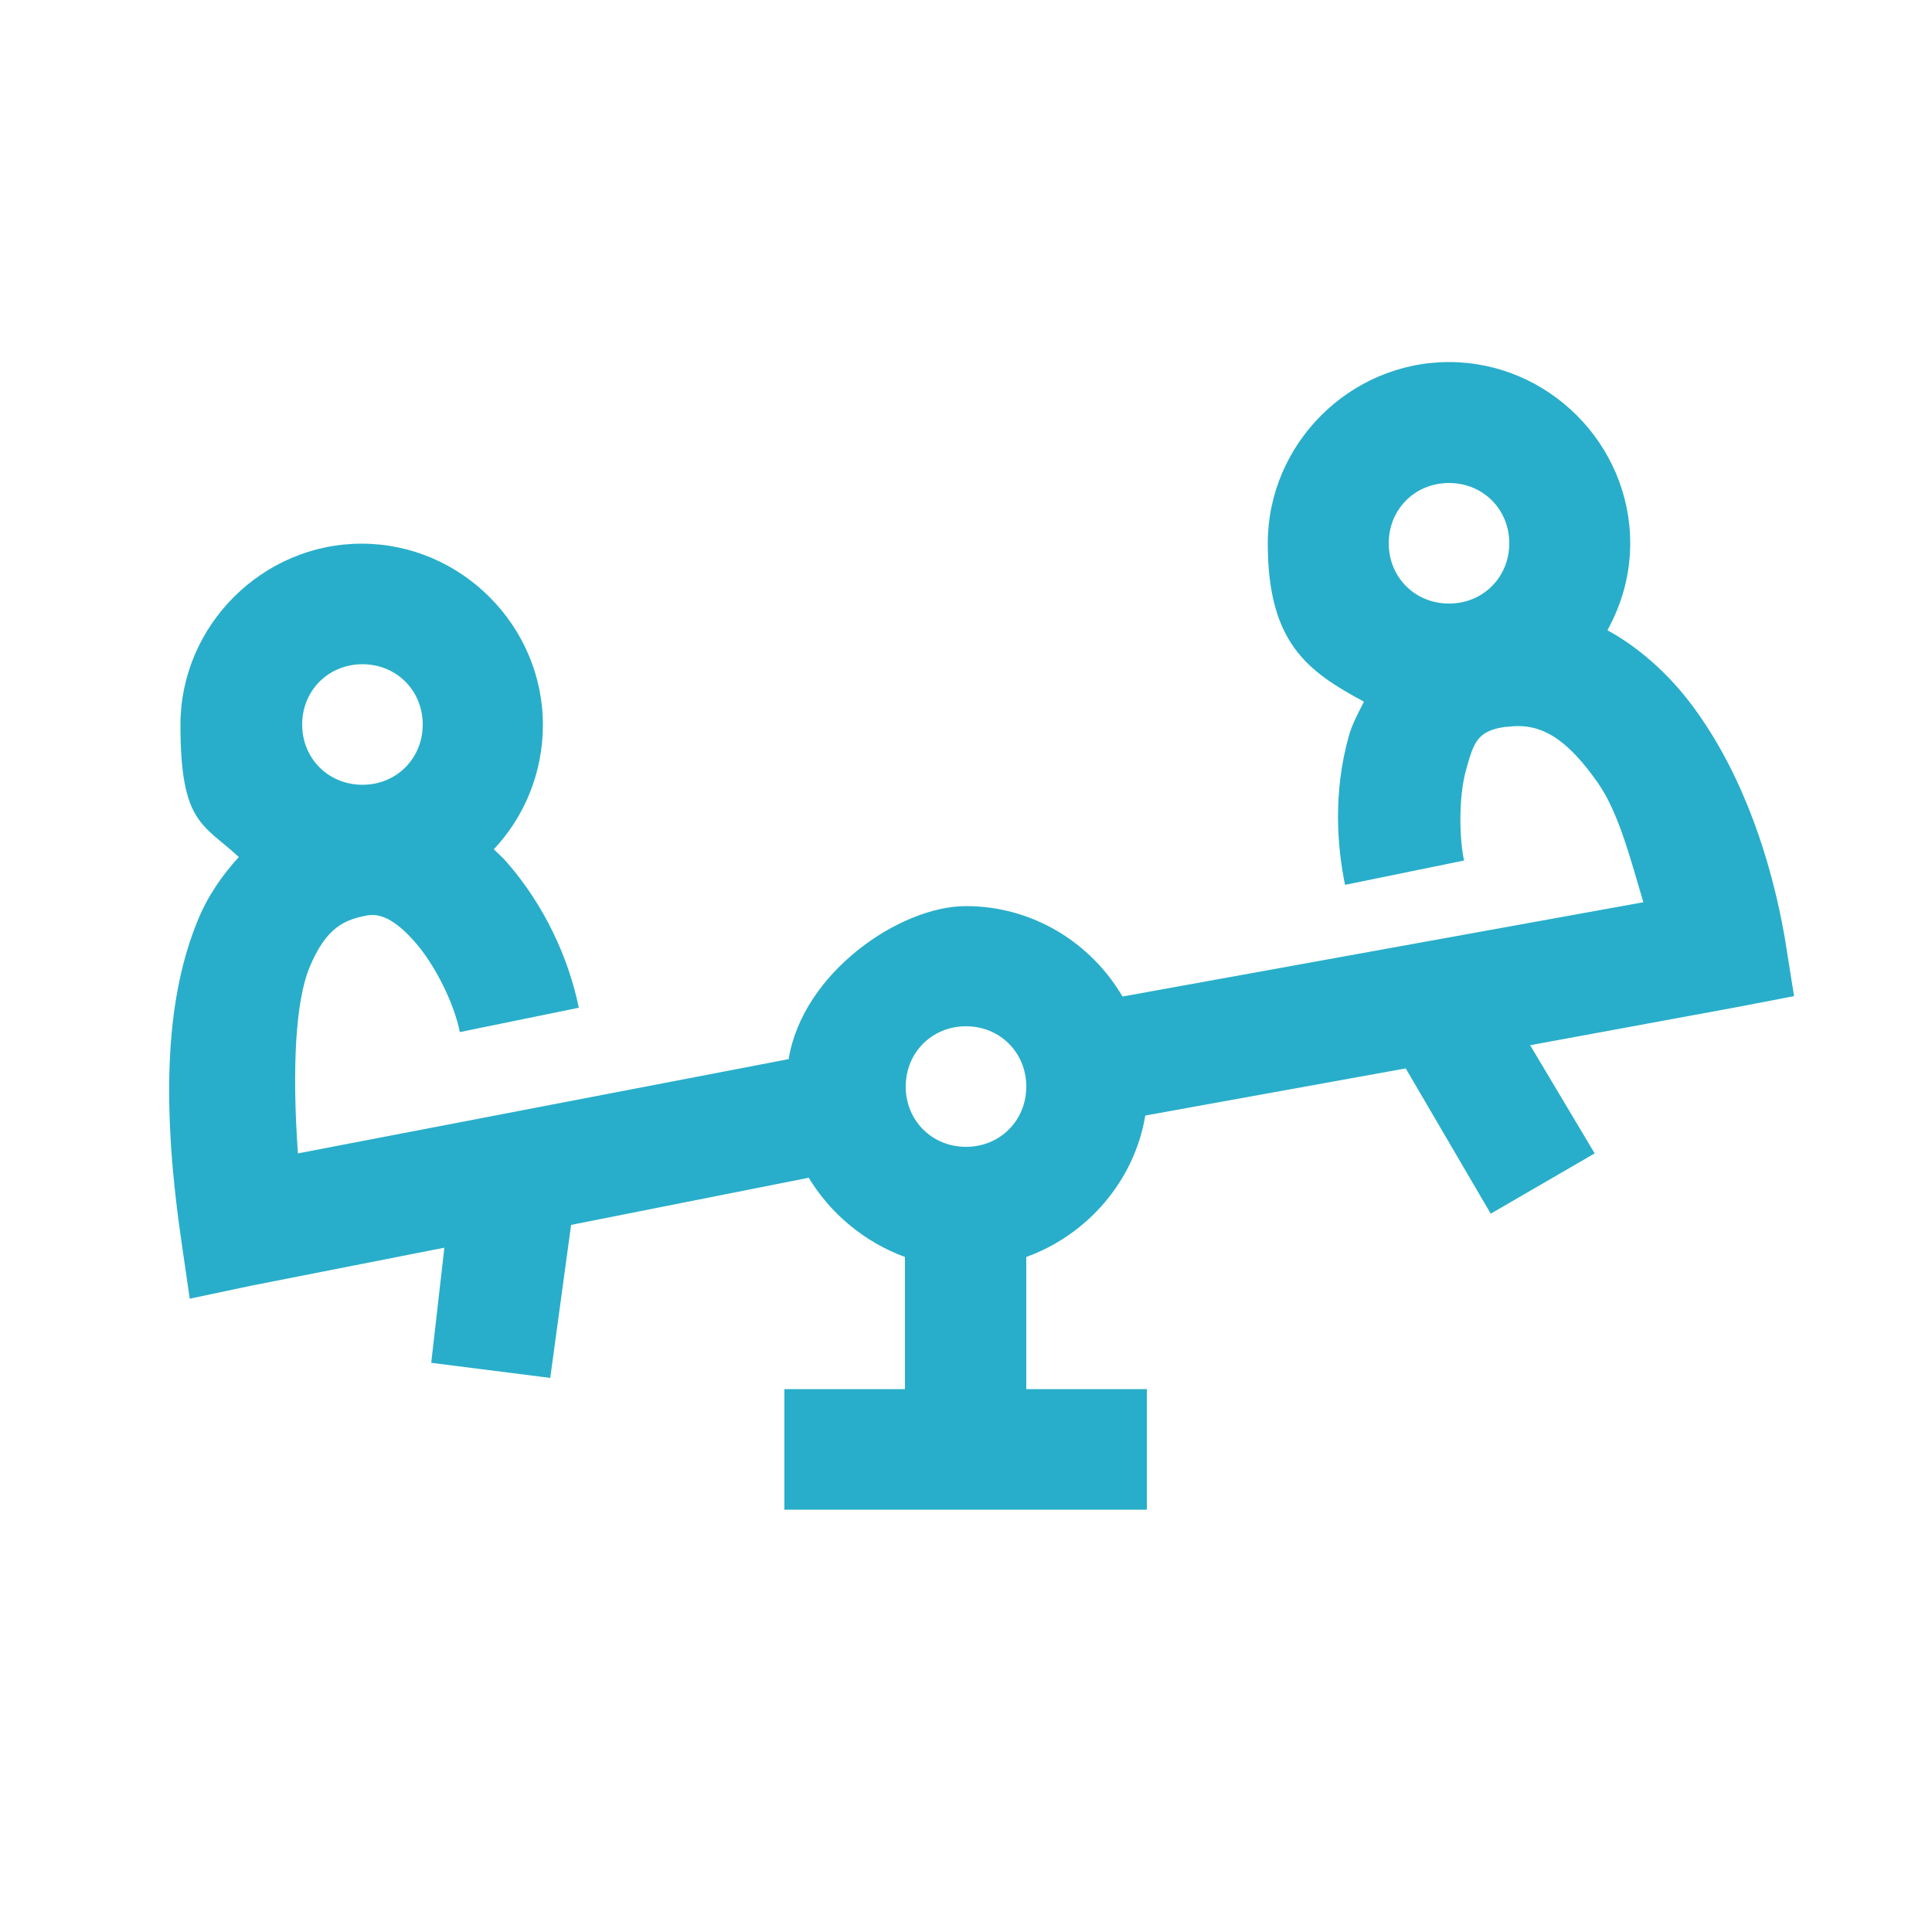
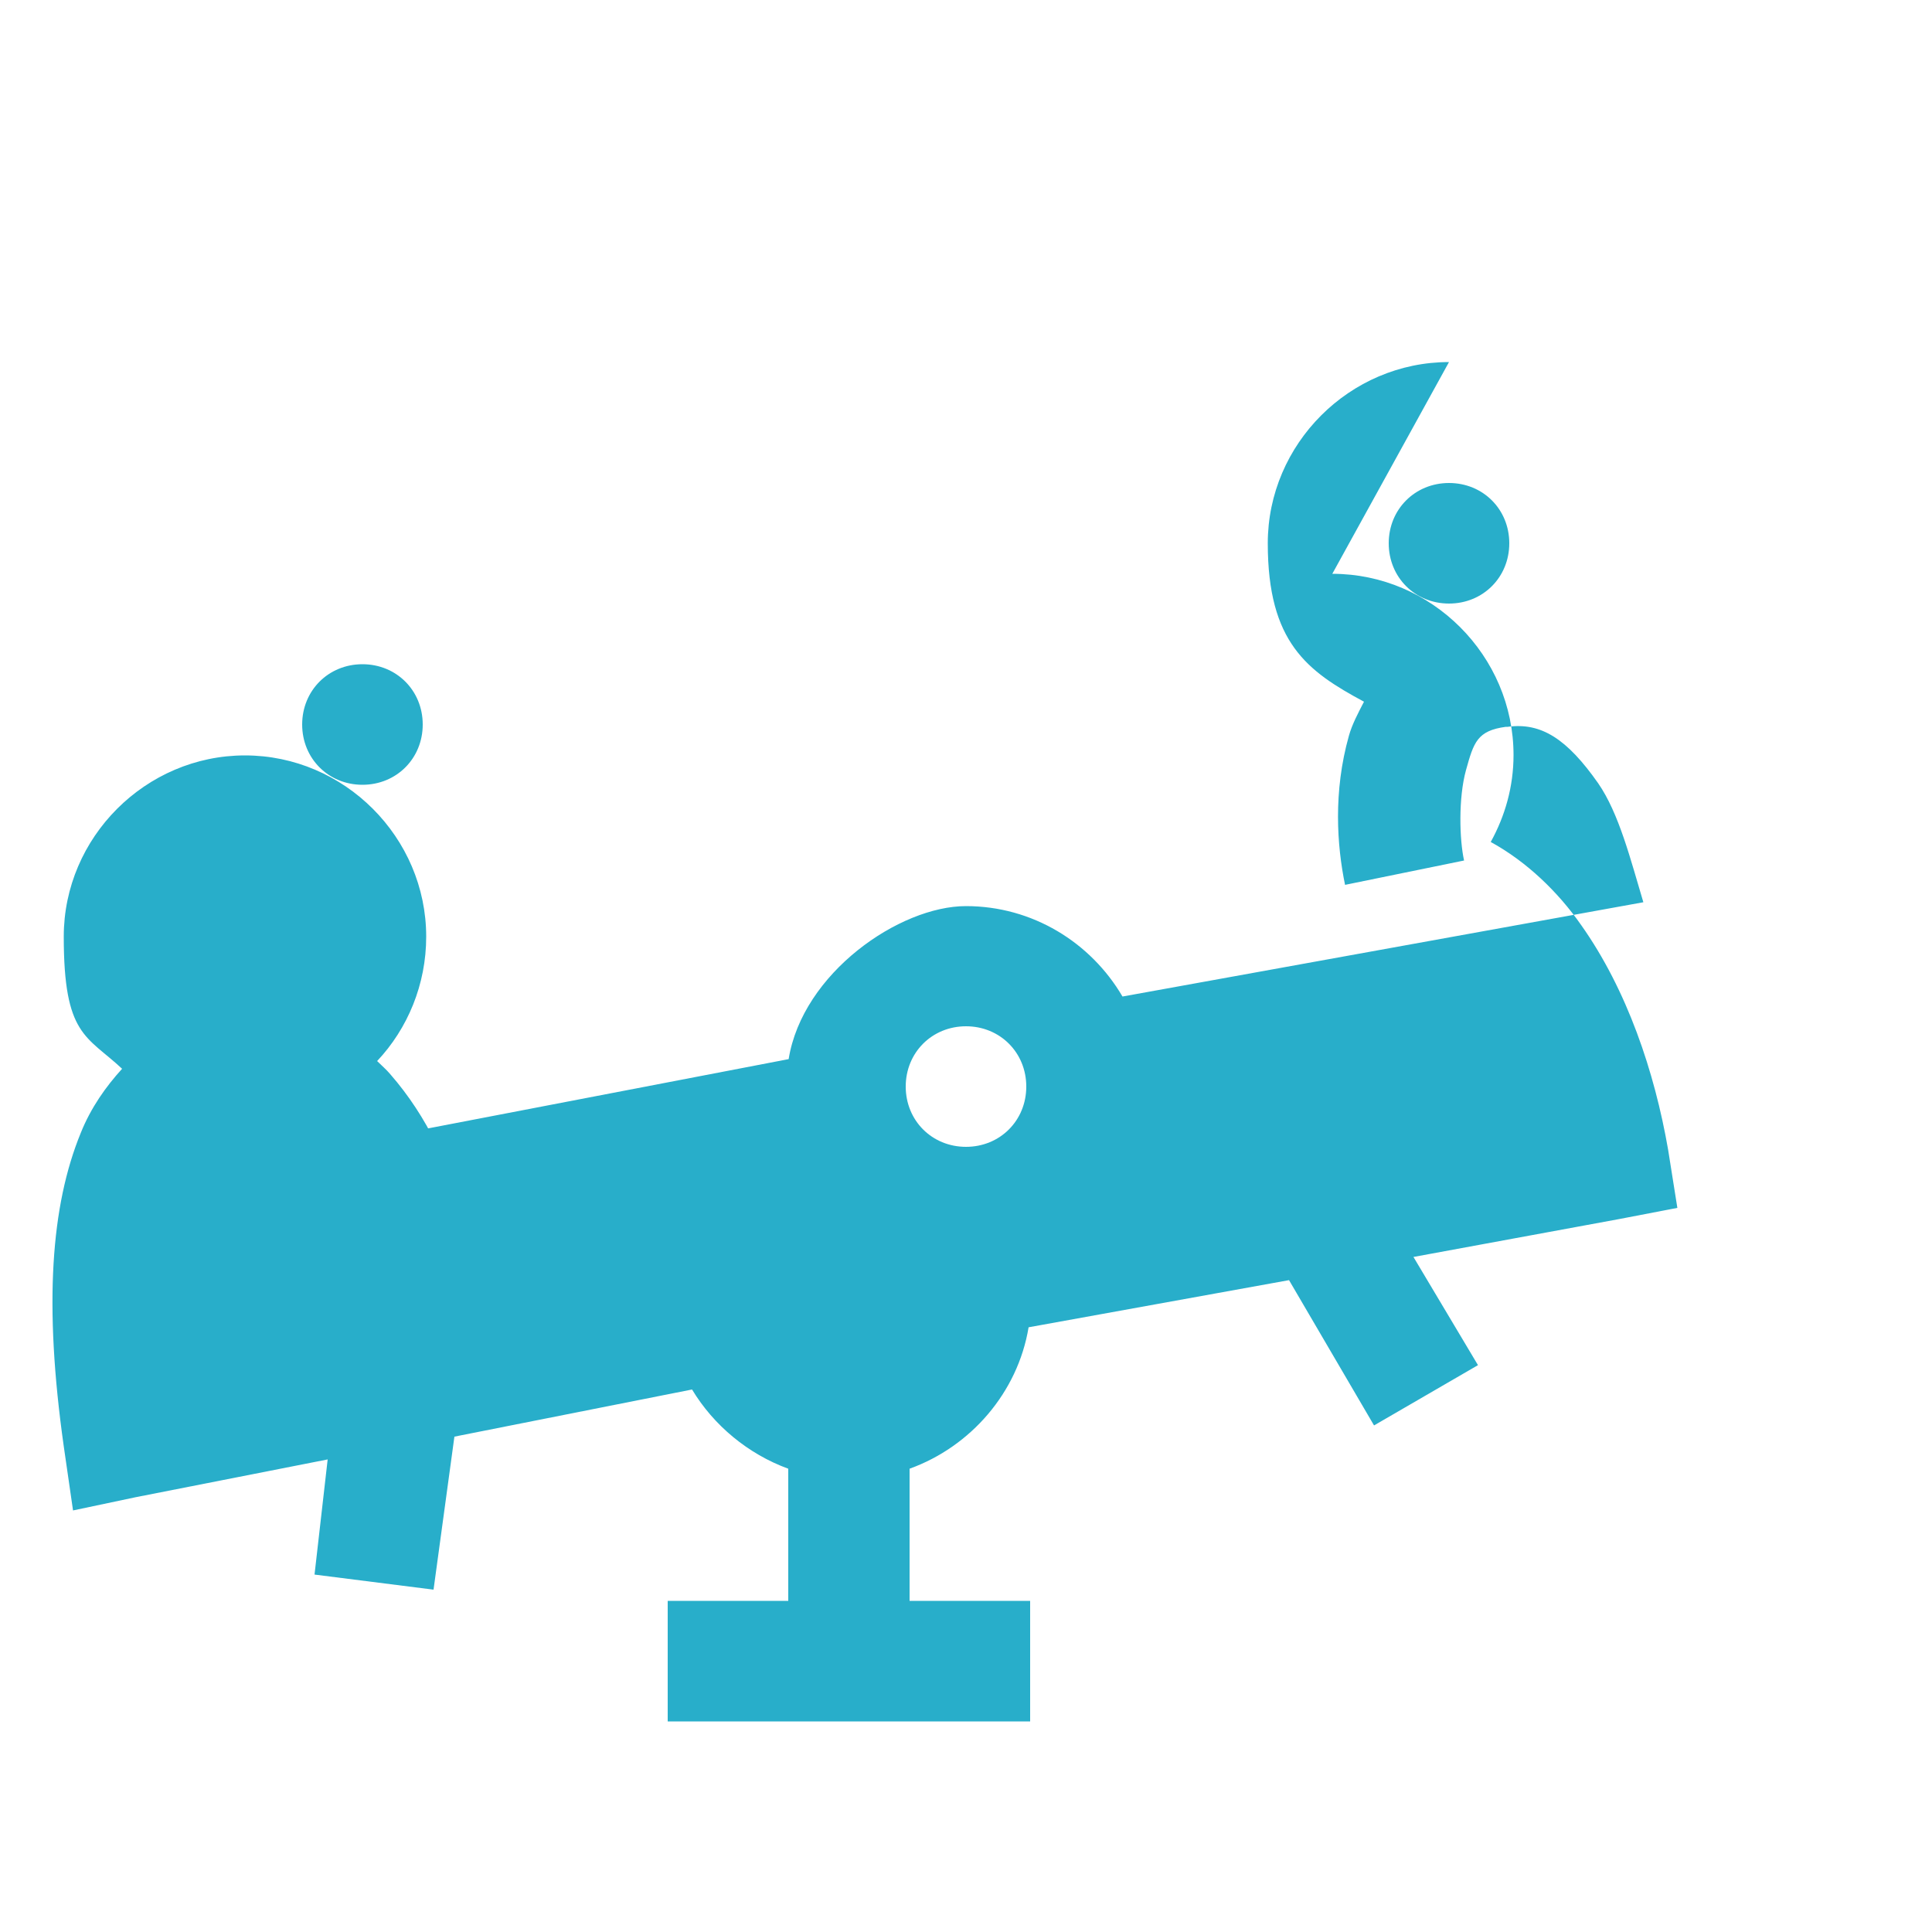
<svg xmlns="http://www.w3.org/2000/svg" version="1.1" viewBox="0 0 500 500">
  <defs>
    <style>
      .cls-1 {
        fill: #28aeca;
      }
    </style>
  </defs>
  <g>
    <g id="Ebene_1">
-       <path class="cls-1" d="M375,93.7c-25.7,0-46.9,21.2-46.9,46.9s10.2,33.1,24.9,41c-1.5,2.9-3.1,5.9-3.9,8.8-4.1,14.5-3.1,28.5-1,38.6l30.8-6.3c-1.2-5.4-1.5-16.2.5-23.4s2.9-10.2,10.3-11.2h.5c8.7-1.2,15.4,3.2,23.4,14.6,5.4,7.8,8.4,19.8,11.7,30.8l-134.8,24.4c-8.2-14-23.3-23.4-40.5-23.4s-42.3,17.3-45.9,39.6l-127,24.4c-1.6-22.7-.5-39.4,2.9-47.9,4.4-10.7,9.2-12.6,15.1-13.7,3.1-.5,6.8.7,12.2,6.8s10.3,16.2,11.7,23.4l30.8-6.3c-2.7-13.1-9-26.6-18.6-37.6-1-1.2-2.3-2.3-3.4-3.4,7.9-8.4,12.7-19.8,12.7-32.2,0-25.7-21.2-46.9-46.9-46.9s-46.9,21.2-46.9,46.9,5.9,25.6,15.1,34.2c-4.2,4.6-8.1,10.1-10.7,16.6-7.7,18.8-9.6,44.3-4.4,81.1l2.4,16.6,16.1-3.4,49.8-9.8-3.4,29.8,30.8,3.9,5.4-39.6,61.5-12.2c5.6,9.3,14.5,16.7,24.9,20.5v34.2h-31.2v31.2h93.8v-31.2h-31.2v-34.2c15.8-5.7,28-19.7,30.8-36.6l67.4-12.2,22,37.6,26.9-15.6-16.7-28,53.2-9.8,15.1-2.9-2.4-15.1c-3.5-20.1-10.6-41.3-22.5-58.1-6-8.6-14.1-16.4-23.4-21.5,3.7-6.7,5.9-14.3,5.9-22.5,0-25.7-21.2-46.9-46.9-46.9ZM375,125c8.8,0,15.6,6.8,15.6,15.6s-6.8,15.6-15.6,15.6-15.6-6.8-15.6-15.6,6.8-15.6,15.6-15.6ZM93.8,171.9c8.8,0,15.6,6.8,15.6,15.6s-6.8,15.6-15.6,15.6-15.6-6.8-15.6-15.6,6.8-15.6,15.6-15.6ZM250,265.6c8.8,0,15.6,6.8,15.6,15.6s-6.8,15.6-15.6,15.6-15.6-6.8-15.6-15.6,6.8-15.6,15.6-15.6Z" />
+       <path class="cls-1" d="M375,93.7c-25.7,0-46.9,21.2-46.9,46.9s10.2,33.1,24.9,41c-1.5,2.9-3.1,5.9-3.9,8.8-4.1,14.5-3.1,28.5-1,38.6l30.8-6.3c-1.2-5.4-1.5-16.2.5-23.4s2.9-10.2,10.3-11.2h.5c8.7-1.2,15.4,3.2,23.4,14.6,5.4,7.8,8.4,19.8,11.7,30.8l-134.8,24.4c-8.2-14-23.3-23.4-40.5-23.4s-42.3,17.3-45.9,39.6l-127,24.4s10.3,16.2,11.7,23.4l30.8-6.3c-2.7-13.1-9-26.6-18.6-37.6-1-1.2-2.3-2.3-3.4-3.4,7.9-8.4,12.7-19.8,12.7-32.2,0-25.7-21.2-46.9-46.9-46.9s-46.9,21.2-46.9,46.9,5.9,25.6,15.1,34.2c-4.2,4.6-8.1,10.1-10.7,16.6-7.7,18.8-9.6,44.3-4.4,81.1l2.4,16.6,16.1-3.4,49.8-9.8-3.4,29.8,30.8,3.9,5.4-39.6,61.5-12.2c5.6,9.3,14.5,16.7,24.9,20.5v34.2h-31.2v31.2h93.8v-31.2h-31.2v-34.2c15.8-5.7,28-19.7,30.8-36.6l67.4-12.2,22,37.6,26.9-15.6-16.7-28,53.2-9.8,15.1-2.9-2.4-15.1c-3.5-20.1-10.6-41.3-22.5-58.1-6-8.6-14.1-16.4-23.4-21.5,3.7-6.7,5.9-14.3,5.9-22.5,0-25.7-21.2-46.9-46.9-46.9ZM375,125c8.8,0,15.6,6.8,15.6,15.6s-6.8,15.6-15.6,15.6-15.6-6.8-15.6-15.6,6.8-15.6,15.6-15.6ZM93.8,171.9c8.8,0,15.6,6.8,15.6,15.6s-6.8,15.6-15.6,15.6-15.6-6.8-15.6-15.6,6.8-15.6,15.6-15.6ZM250,265.6c8.8,0,15.6,6.8,15.6,15.6s-6.8,15.6-15.6,15.6-15.6-6.8-15.6-15.6,6.8-15.6,15.6-15.6Z" />
    </g>
  </g>
</svg>